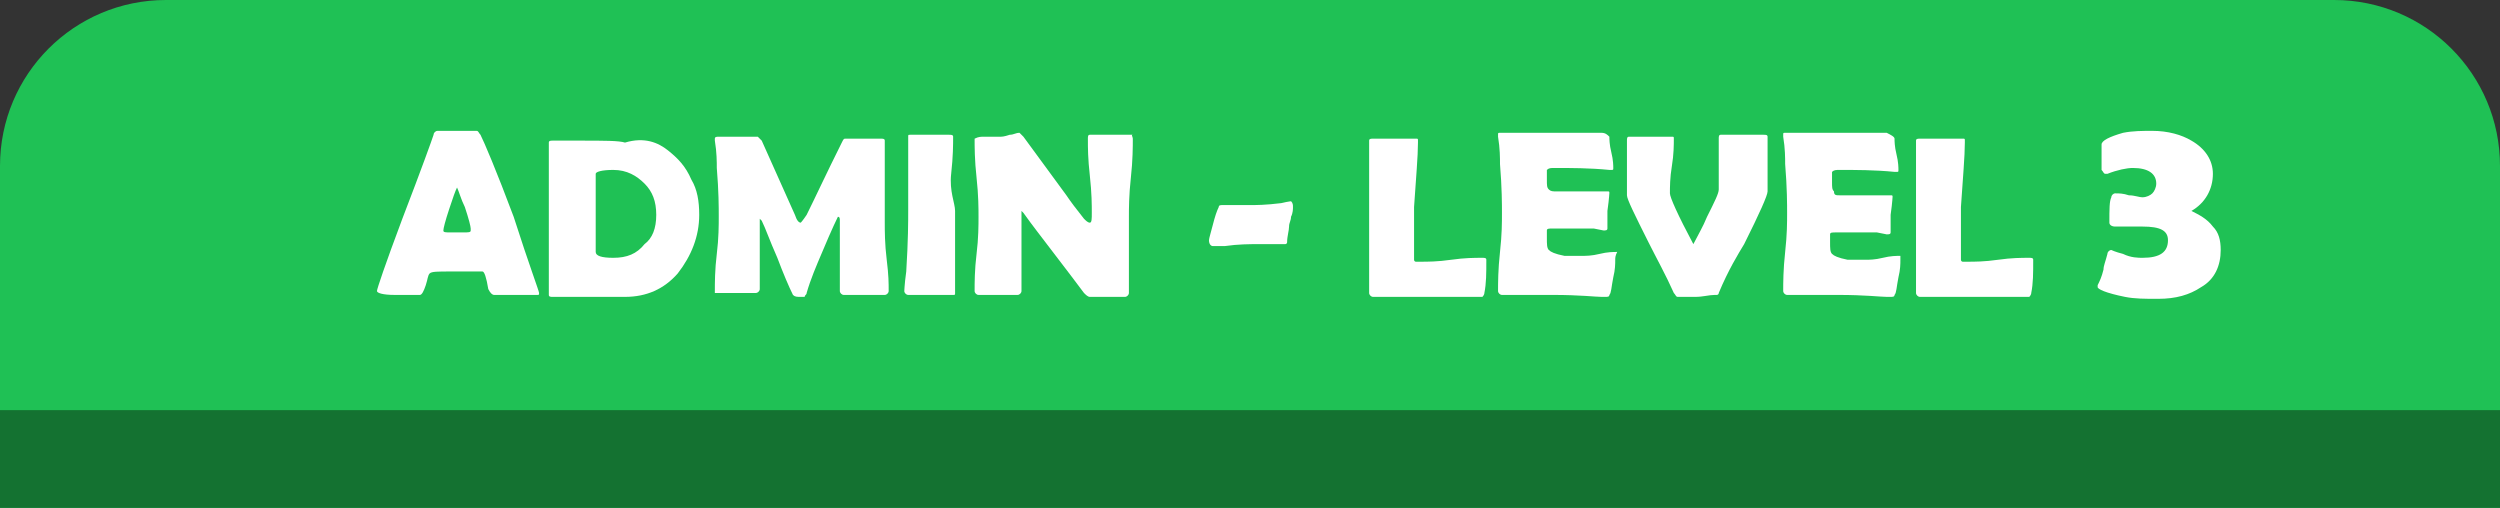
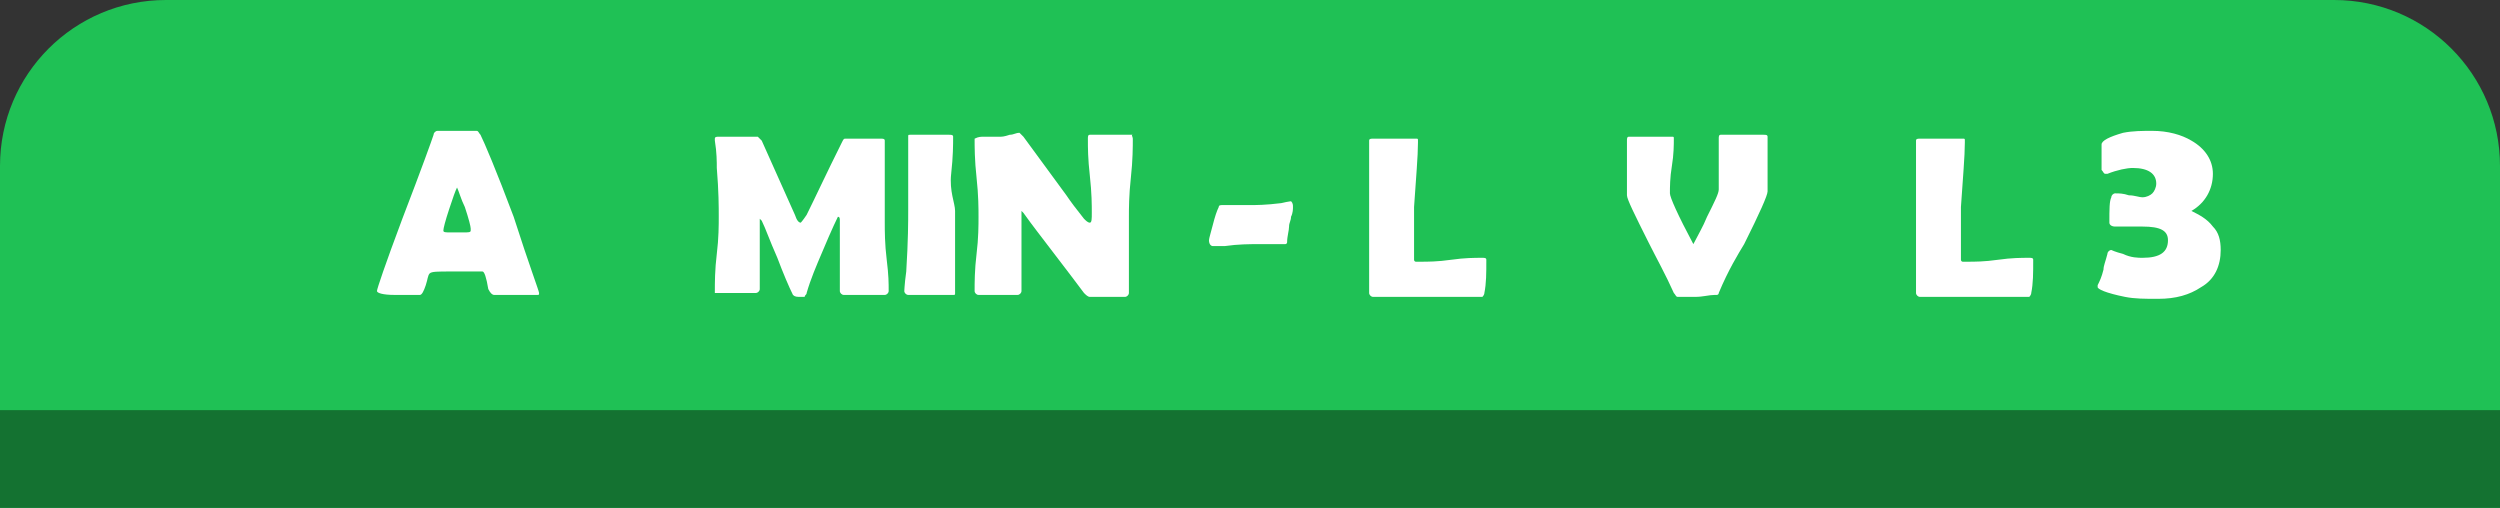
<svg xmlns="http://www.w3.org/2000/svg" version="1.1" id="Layer_1" x="0px" y="0px" viewBox="0 0 128 26" style="enable-background:new 0 0 128 26;" xml:space="preserve">
  <rect x="0" y="0" width="128" height="26" fill="#333333" stroke="none" />
  <path style="fill:#1FC155;" d="M119.5,0H8.5C3.8,0,0,3.8,0,8.5v1.4v2.6V26h128V12.5V9.9V8.5C128,3.8,124.2,0,119.5,0z" />
  <rect y="21" style="fill:#147231;" width="128" height="5" />
  <g style="enable-background:new    ;">
    <path style="fill:#FFFFFF;" d="M27.6,15c0,0.1,0,0.1-0.1,0.1s-0.5,0-1.1,0s-0.9,0-1.1,0c-0.1,0-0.2-0.1-0.3-0.3   c-0.1-0.6-0.2-0.9-0.3-0.9c-0.1,0-0.6,0-1.6,0c-0.7,0-1,0-1.1,0.1s-0.1,0.3-0.2,0.6s-0.2,0.5-0.3,0.5c-0.1,0-0.6,0-1.3,0   c-0.6,0-0.9-0.1-0.9-0.2c0-0.1,0.4-1.3,1.3-3.7c1-2.6,1.5-4,1.6-4.3c0-0.1,0.1-0.2,0.2-0.2s0.3,0,0.5,0s0.4,0,0.5,0s0.3,0,0.5,0   s0.4,0,0.5,0s0.1,0.1,0.2,0.2c0.2,0.4,0.8,1.8,1.7,4.2C27.1,13.6,27.6,14.9,27.6,15z M23.4,9.6c-0.1,0.2-0.2,0.5-0.4,1.1   c-0.2,0.6-0.3,1-0.3,1.1s0.1,0.1,0.4,0.1c0.1,0,0.3,0,0.6,0c0.3,0,0.4,0,0.4-0.1c0,0,0,0,0-0.1s-0.1-0.5-0.3-1.1   C23.6,10.2,23.5,9.8,23.4,9.6z" />
-     <path style="fill:#FFFFFF;" d="M35.8,11c0,1.1-0.4,2.1-1.1,3c-0.7,0.8-1.6,1.2-2.7,1.2c-0.2,0-0.8,0-1.9,0c-0.2,0-0.5,0-0.9,0   s-0.7,0-0.9,0c-0.1,0-0.2,0-0.2-0.1c0-0.4,0-1.1,0-1.9s0-1.5,0-1.9s0-1.1,0-2s0-1.6,0-2c0-0.1,0.1-0.1,0.2-0.1c0.3,0,0.7,0,1.4,0   c1.2,0,2,0,2.3,0.1c1-0.3,1.7,0,2.2,0.4s0.9,0.8,1.2,1.5C35.7,9.7,35.8,10.3,35.8,11z M33.6,11c0-0.7-0.2-1.2-0.6-1.6   c-0.4-0.4-0.9-0.7-1.6-0.7c-0.6,0-0.9,0.1-0.9,0.2c0,0.2,0,0.6,0,1s0,0.8,0,1s0,0.6,0,1s0,0.8,0,1s0.3,0.3,0.9,0.3   c0.7,0,1.2-0.2,1.6-0.7C33.4,12.2,33.6,11.7,33.6,11z" />
    <path style="fill:#FFFFFF;" d="M45.5,14.9c0,0.1-0.1,0.2-0.2,0.2h-2.1c-0.1,0-0.2-0.1-0.2-0.2c0-0.4,0-1,0-1.8s0-1.4,0-1.8   c0-0.1,0-0.2-0.1-0.2c0,0-0.3,0.6-0.8,1.8c-0.3,0.7-0.6,1.4-0.8,2.1c0,0.1-0.1,0.1-0.1,0.2c0,0-0.1,0-0.2,0c-0.2,0-0.3,0-0.4-0.1   c-0.2-0.4-0.5-1.1-0.8-1.9c-0.4-0.9-0.6-1.5-0.8-1.9c0,0,0,0-0.1-0.1c0,0,0,0.1,0,0.2c0,0.4,0,1,0,1.7s0,1.3,0,1.7   c0,0.1-0.1,0.2-0.2,0.2h-2c-0.1,0-0.1,0-0.1,0v-0.1c0-0.4,0-1.1,0.1-1.9s0.1-1.5,0.1-1.9c0-0.5,0-1.3-0.1-2.5c0-0.3,0-0.8-0.1-1.4   V7.1C36.6,7,36.7,7,36.8,7c0.2,0,0.5,0,1,0s0.8,0,1,0c0,0,0.1,0.1,0.2,0.2l1.7,3.8c0.1,0.3,0.2,0.4,0.3,0.4c0,0,0.1-0.1,0.3-0.4   c0.4-0.8,1-2.1,1.8-3.7c0.1-0.2,0.1-0.2,0.2-0.2c0.1,0,0.3,0,0.5,0s0.4,0,0.5,0s0.2,0,0.4,0s0.4,0,0.4,0c0.1,0,0.2,0,0.2,0.1   c0,0.5,0,1.1,0,2.1s0,1.6,0,2.1c0,0.4,0,1.1,0.1,1.9S45.5,14.5,45.5,14.9z" />
    <path style="fill:#FFFFFF;" d="M48.9,10.8c0,0.5,0,1.2,0,2.1s0,1.6,0,2.1c0,0.1,0,0.1-0.1,0.1c0,0-0.1,0-0.2,0c-0.3,0-0.6,0-1,0   c-0.6,0-0.9,0-1.1,0c-0.1,0-0.2-0.1-0.2-0.2c0,0.1,0-0.3,0.1-1c0.1-1.6,0.1-2.6,0.1-3.1c0-0.4,0-1,0-1.9s0-1.5,0-1.9   c0-0.1,0-0.1,0.1-0.1s0.3,0,0.5,0s0.4,0,0.5,0s0.3,0,0.5,0s0.4,0,0.5,0s0.2,0,0.2,0.1c0,0.4,0,1-0.1,1.9S48.9,10.4,48.9,10.8z" />
    <path style="fill:#FFFFFF;" d="M58,7.1c0,0.4,0,1.1-0.1,2s-0.1,1.6-0.1,2V15c0,0.1-0.1,0.2-0.2,0.2c-0.1,0-0.2,0-0.4,0   s-0.3,0-0.4,0c-0.1,0-0.3,0-0.5,0s-0.4,0-0.5,0s-0.2-0.1-0.3-0.2c-0.3-0.4-0.9-1.2-1.9-2.5c-0.3-0.4-0.7-0.9-1.2-1.6   c0,0,0,0-0.1-0.1v0.1c0,0.5,0,1.1,0,2s0,1.6,0,2c0,0.1-0.1,0.2-0.2,0.2h-2c-0.1,0-0.2-0.1-0.2-0.2c0-0.4,0-1.1,0.1-1.9   s0.1-1.5,0.1-1.9s0-1.1-0.1-2s-0.1-1.6-0.1-2C50.1,7,50.2,7,50.4,7s0.5,0,0.8,0c0.1,0,0.2,0,0.5-0.1c0.2,0,0.3-0.1,0.5-0.1   c0,0,0.1,0.1,0.2,0.2l2.2,3c0.2,0.3,0.5,0.7,0.9,1.2c0.1,0.1,0.2,0.2,0.3,0.2s0.1-0.2,0.1-0.5c0-0.4,0-1-0.1-1.9s-0.1-1.4-0.1-1.9   c0-0.1,0-0.2,0.1-0.2c0.2,0,0.6,0,1.1,0s0.8,0,1.1,0C57.9,6.9,58,7,58,7.1z" />
    <path style="fill:#FFFFFF;" d="M66.2,10.6c0,0.1,0,0.3-0.1,0.5c0,0.2-0.1,0.3-0.1,0.5s-0.1,0.5-0.1,0.8c0,0.1-0.1,0.1-0.1,0.1   c-0.1,0-0.4,0-0.7,0s-0.5,0-0.7,0c-0.4,0-1,0-1.7,0.1c0,0-0.1,0-0.3,0c-0.1,0-0.2,0-0.3,0s-0.2-0.1-0.2-0.3c0-0.1,0.1-0.4,0.2-0.8   c0.1-0.4,0.2-0.7,0.3-0.9c0-0.1,0.1-0.1,0.2-0.1c0.2,0,0.4,0,0.7,0s0.5,0,0.7,0c0.3,0,0.8,0,1.6-0.1c0.4-0.1,0.6-0.1,0.5-0.1   C66.2,10.4,66.2,10.5,66.2,10.6z" />
    <path style="fill:#FFFFFF;" d="M75.5,15.2c-0.3,0-0.8,0-1.3,0c-0.7,0-1.1,0-1.3,0h-1.8c-0.2,0-0.4,0-0.8,0c-0.1,0-0.2-0.1-0.2-0.2   c0-0.4,0-1.1,0-1.9s0-1.5,0-1.9c0-0.5,0-1.1,0-2s0-1.6,0-2c0-0.1,0.1-0.1,0.2-0.1s0.3,0,0.5,0s0.4,0,0.5,0s0.3,0,0.6,0s0.4,0,0.6,0   c0.1,0,0.1,0,0.1,0.1v0.1c0,0.7-0.1,1.8-0.2,3.3v1.5c0,0.5,0,0.9,0,1.1v0.1c0,0,0,0.1,0.1,0.1c0,0,0.1,0,0.2,0c0.4,0,0.9,0,1.6-0.1   s1.2-0.1,1.6-0.1c0.1,0,0.2,0,0.2,0.1c0,0.7,0,1.2-0.1,1.7c0,0.1-0.1,0.2-0.1,0.2C75.8,15.2,75.7,15.2,75.5,15.2z" />
-     <path style="fill:#FFFFFF;" d="M82.7,13.3c0,0.2,0,0.5-0.1,0.9c-0.1,0.5-0.1,0.8-0.2,0.9c0,0.1-0.1,0.1-0.2,0.1c0,0-0.1,0-0.2,0   c-0.3,0-1.1-0.1-2.5-0.1c-0.3,0-0.7,0-1.3,0s-1,0-1.3,0c-0.1,0-0.2-0.1-0.2-0.2c0-0.4,0-1.1,0.1-2s0.1-1.5,0.1-2   c0-0.4,0-1.3-0.1-2.5c0-0.3,0-0.8-0.1-1.4V6.9c0-0.1,0-0.1,0.1-0.1c0.3,0,0.7,0,1.3,0s1,0,1.3,0s0.7,0,1.3,0s1,0,1.3,0   c0.2,0,0.3,0.1,0.4,0.2c0,0.1,0,0.4,0.1,0.8s0.1,0.7,0.1,0.8c0,0.1,0,0.1-0.1,0.1h-0.1c-1-0.1-2-0.1-2.8-0.1c-0.2,0-0.3,0-0.4,0.1   c0,0,0,0.2,0,0.5s0,0.4,0.1,0.5s0.2,0.1,0.4,0.1c0,0,0.1,0,0.2,0s0.2,0,0.3,0c0.5,0,1,0,1.5,0c0,0,0.2,0,0.3,0c0.1,0,0.2,0,0.3,0   c0.1,0,0.1,0,0.1,0.1c0-0.1,0,0.2-0.1,0.9c0,0.3,0,0.6,0,0.9c0,0.1-0.1,0.1-0.2,0.1l-0.5-0.1c-0.2,0-0.7,0-1.5,0h-0.6   c-0.2,0-0.3,0-0.3,0.1c0,0,0,0.1,0,0.4c0,0.3,0,0.5,0.1,0.6s0.3,0.2,0.8,0.3c0,0,0.3,0,0.9,0c0.2,0,0.5,0,0.9-0.1s0.7-0.1,0.9-0.1   C82.7,13.1,82.7,13.2,82.7,13.3z" />
    <path style="fill:#FFFFFF;" d="M86.8,15.2c-0.5,0-0.8,0-0.9,0s-0.1-0.1-0.2-0.2c-0.4-0.9-0.9-1.8-1.3-2.6c-0.7-1.4-1.1-2.2-1.1-2.4   c0-0.3,0-0.8,0-1.4s0-1.1,0-1.4c0-0.1,0-0.2,0.1-0.2c0.2,0,0.6,0,1.1,0s0.8,0,1.1,0c0.1,0,0.1,0,0.1,0.1c0,0.3,0,0.8-0.1,1.4   s-0.1,1.1-0.1,1.4c0,0.2,0.4,1.1,1.2,2.6c0.2-0.4,0.5-0.9,0.7-1.4c0.4-0.8,0.6-1.2,0.6-1.4c0-0.3,0-0.7,0-1.3s0-1,0-1.3   c0-0.1,0-0.2,0.1-0.2h0.2c0.2,0,0.5,0,1,0s0.8,0,1,0c0.1,0,0.2,0,0.2,0.1c0,0.3,0,0.8,0,1.4s0,1.1,0,1.4c0,0.2-0.4,1.1-1.2,2.7   C89,13,88.5,13.8,88,15c0,0.1-0.1,0.1-0.1,0.1h-0.1C87.5,15.1,87.2,15.2,86.8,15.2z" />
-     <path style="fill:#FFFFFF;" d="M97.3,13.3c0,0.2,0,0.5-0.1,0.9c-0.1,0.5-0.1,0.8-0.2,0.9c0,0.1-0.1,0.1-0.2,0.1c0,0-0.1,0-0.2,0   c-0.3,0-1.1-0.1-2.5-0.1c-0.3,0-0.7,0-1.3,0s-1,0-1.3,0c-0.1,0-0.2-0.1-0.2-0.2c0-0.4,0-1.1,0.1-2s0.1-1.5,0.1-2   c0-0.4,0-1.3-0.1-2.5c0-0.3,0-0.8-0.1-1.4V6.9c0-0.1,0-0.1,0.1-0.1c0.3,0,0.7,0,1.3,0s1,0,1.3,0s0.7,0,1.3,0s1,0,1.3,0   C96.8,6.9,97,7,97,7.1s0,0.4,0.1,0.8s0.1,0.7,0.1,0.8c0,0.1,0,0.1-0.1,0.1H97c-1-0.1-2-0.1-2.8-0.1c-0.2,0-0.3,0-0.4,0.1   c0,0,0,0.2,0,0.5s0,0.4,0.1,0.5c0,0.2,0.1,0.2,0.3,0.2c0,0,0.1,0,0.2,0s0.2,0,0.3,0c0.5,0,1,0,1.5,0c0,0,0.2,0,0.3,0   c0.1,0,0.2,0,0.3,0c0.1,0,0.1,0,0.1,0.1c0-0.1,0,0.2-0.1,0.9c0,0.3,0,0.6,0,0.9c0,0.1-0.1,0.1-0.2,0.1l-0.5-0.1c-0.2,0-0.7,0-1.5,0   H94c-0.2,0-0.3,0-0.3,0.1c0,0,0,0.1,0,0.4c0,0.3,0,0.5,0.1,0.6s0.3,0.2,0.8,0.3c0,0,0.3,0,0.9,0c0.2,0,0.5,0,0.9-0.1   s0.7-0.1,0.9-0.1C97.3,13.1,97.3,13.2,97.3,13.3z" />
    <path style="fill:#FFFFFF;" d="M103.5,15.2c-0.3,0-0.8,0-1.3,0c-0.7,0-1.1,0-1.3,0h-1.8c-0.2,0-0.4,0-0.8,0c-0.1,0-0.2-0.1-0.2-0.2   c0-0.4,0-1.1,0-1.9s0-1.5,0-1.9c0-0.5,0-1.1,0-2s0-1.6,0-2c0-0.1,0.1-0.1,0.2-0.1s0.3,0,0.5,0s0.4,0,0.5,0s0.3,0,0.6,0s0.4,0,0.6,0   c0.1,0,0.1,0,0.1,0.1v0.1c0,0.7-0.1,1.8-0.2,3.3v1.5c0,0.5,0,0.9,0,1.1v0.1c0,0,0,0.1,0.1,0.1c0,0,0.1,0,0.2,0c0.4,0,0.9,0,1.6-0.1   s1.2-0.1,1.6-0.1c0.1,0,0.2,0,0.2,0.1c0,0.7,0,1.2-0.1,1.7c0,0.1-0.1,0.2-0.1,0.2C103.7,15.2,103.6,15.2,103.5,15.2z" />
  </g>
  <g style="enable-background:new    ;">
    <path style="fill:#FFFFFF;" d="M113.7,12.8c0,0.8-0.3,1.5-1,1.9c-0.6,0.4-1.3,0.6-2.2,0.6c-0.7,0-1.2,0-1.7-0.1   c-1-0.2-1.4-0.4-1.4-0.5v-0.1c0.1-0.2,0.2-0.4,0.3-0.8c0-0.2,0.1-0.4,0.2-0.8c0-0.1,0.1-0.2,0.2-0.2c0,0,0.2,0.1,0.6,0.2   c0.4,0.2,0.8,0.2,1,0.2c0.9,0,1.3-0.3,1.3-0.9c0-0.5-0.4-0.7-1.3-0.7c-0.1,0-0.3,0-0.5,0s-0.3,0-0.4,0c-0.3,0-0.4,0-0.5,0   c-0.2,0-0.3-0.1-0.3-0.2c0-0.7,0-1.1,0.1-1.3c0-0.1,0.1-0.2,0.2-0.2c0.2,0,0.4,0,0.7,0.1c0.3,0,0.5,0.1,0.7,0.1s0.4-0.1,0.5-0.2   c0.1-0.1,0.2-0.3,0.2-0.5c0-0.5-0.4-0.8-1.2-0.8c-0.3,0-0.8,0.1-1.3,0.3c0,0,0,0-0.1,0s-0.1-0.1-0.2-0.2c0-0.2,0-0.4,0-0.7   c0-0.1,0-0.2,0-0.3c0-0.1,0-0.2,0-0.3c0-0.2,0.4-0.4,1.1-0.6c0.5-0.1,1-0.1,1.5-0.1c0.8,0,1.5,0.2,2,0.5c0.7,0.4,1.1,1,1.1,1.7   c0,0.8-0.4,1.5-1.1,1.9c0.4,0.2,0.8,0.4,1.1,0.8C113.6,11.9,113.7,12.3,113.7,12.8z" />
  </g>
</svg>